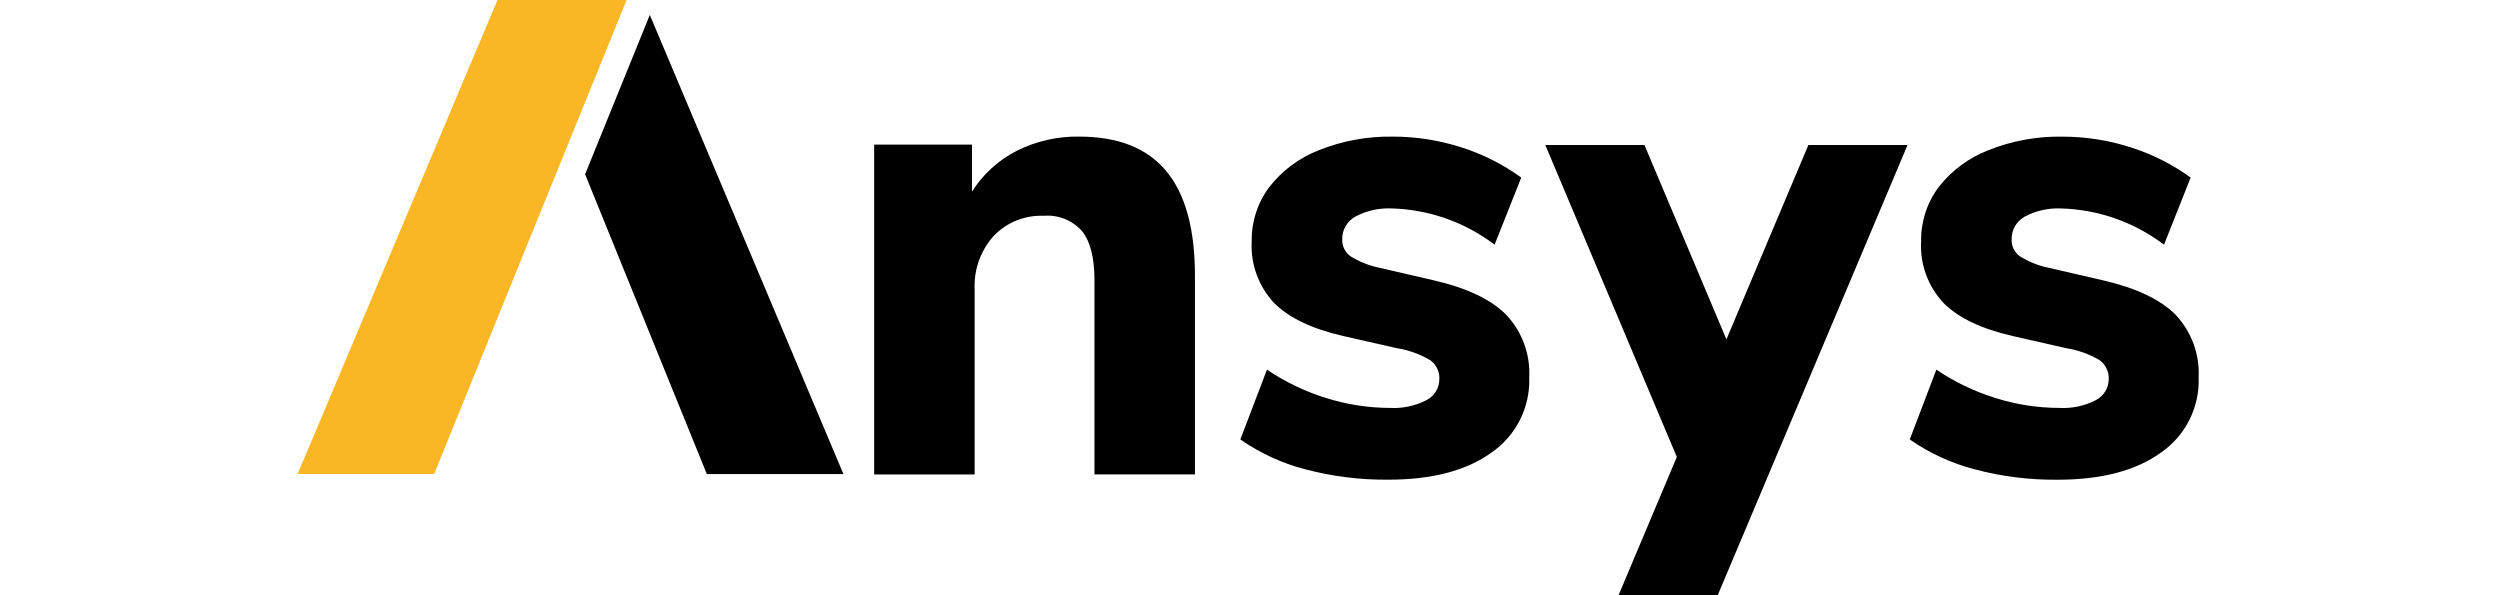
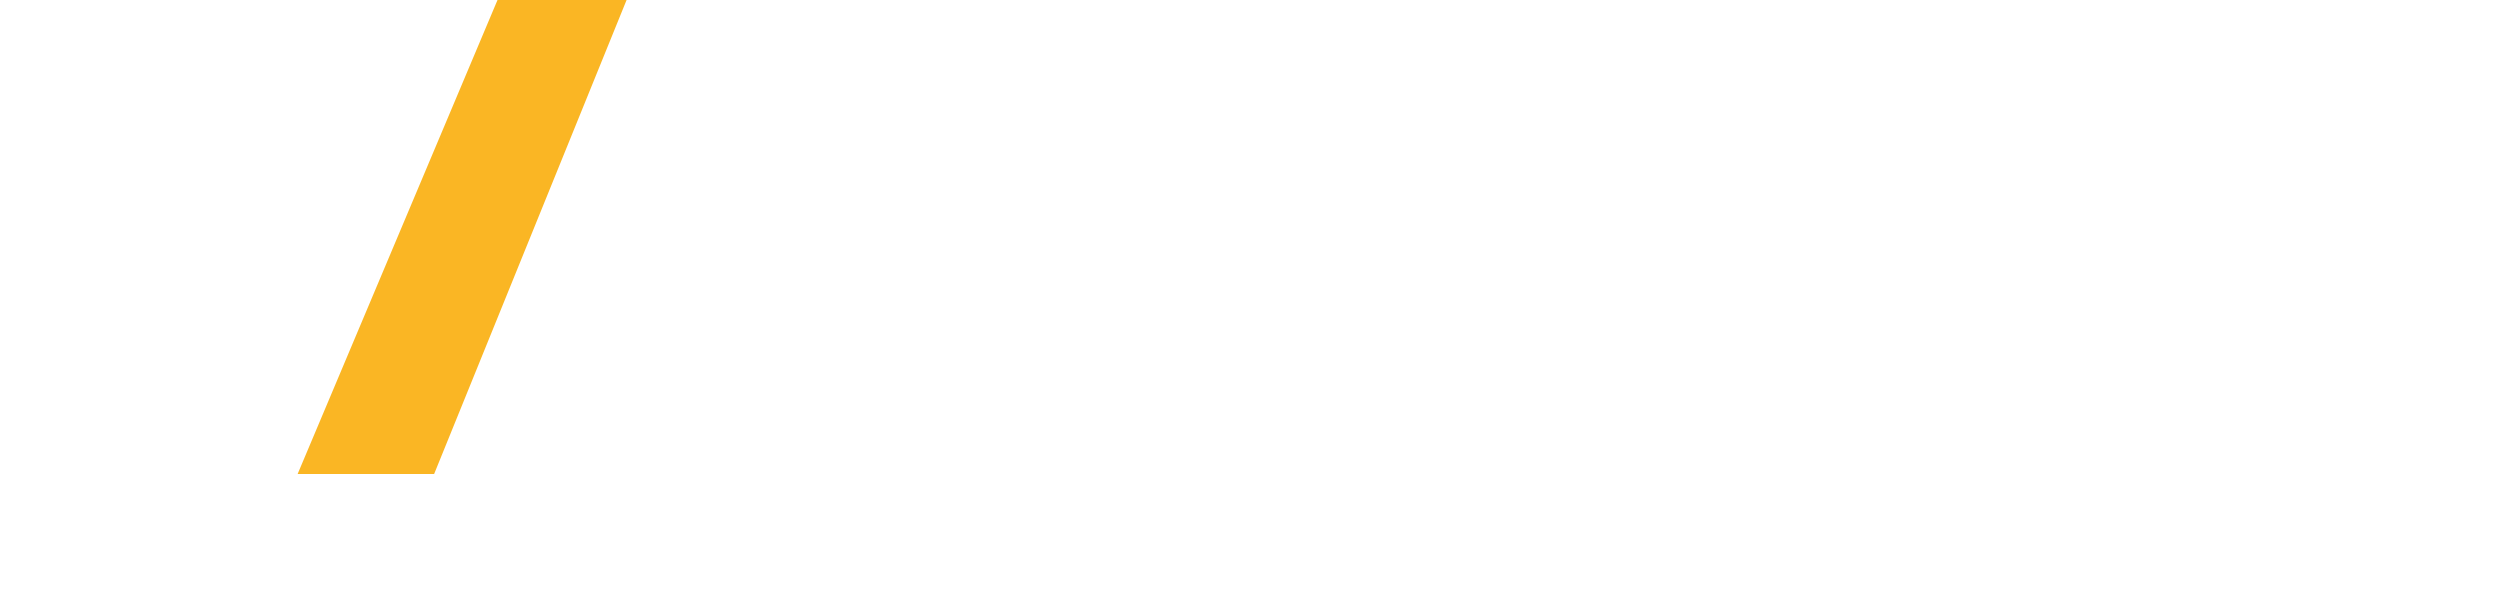
<svg xmlns="http://www.w3.org/2000/svg" width="210" height="50" viewBox="0 0 210 50" fill="none">
  <path d="M41.791 0L25 39.818H36.466L52.633 0H41.791Z" fill="#FAB624" />
-   <path d="M97.972 14.377C99.574 16.314 100.374 19.237 100.376 23.146V39.851H91.935V23.543C91.935 21.661 91.589 20.289 90.9 19.425C90.504 18.974 90.005 18.62 89.448 18.395C88.891 18.169 88.286 18.077 87.686 18.126C86.902 18.093 86.121 18.226 85.393 18.518C84.665 18.811 84.009 19.254 83.466 19.82C82.361 21.056 81.787 22.677 81.87 24.334V39.853H73.43V12.149H81.646V16.098C82.573 14.634 83.876 13.445 85.422 12.66C87.044 11.851 88.836 11.445 90.647 11.474C93.927 11.474 96.369 12.442 97.972 14.379V14.377Z" fill="black" />
-   <path d="M109.64 39.425C107.689 38.915 105.845 38.065 104.19 36.915L106.425 31.048C107.941 32.075 109.597 32.873 111.346 33.419C113.101 33.977 114.93 34.263 116.771 34.265C117.827 34.322 118.877 34.098 119.817 33.615C120.145 33.449 120.422 33.195 120.614 32.881C120.806 32.567 120.906 32.206 120.906 31.839C120.92 31.535 120.859 31.231 120.726 30.956C120.594 30.681 120.396 30.442 120.149 30.261C119.281 29.747 118.324 29.403 117.326 29.246L112.857 28.23C110.21 27.629 108.263 26.699 107.014 25.439C106.371 24.748 105.874 23.933 105.552 23.046C105.23 22.159 105.091 21.217 105.144 20.275C105.116 18.63 105.636 17.023 106.624 15.706C107.715 14.312 109.163 13.24 110.816 12.604C112.781 11.823 114.881 11.441 116.995 11.476C118.95 11.474 120.893 11.778 122.753 12.377C124.555 12.948 126.253 13.806 127.784 14.915L125.548 20.553C123.065 18.669 120.055 17.605 116.938 17.509C115.87 17.454 114.808 17.688 113.864 18.186C113.519 18.373 113.234 18.65 113.036 18.987C112.838 19.325 112.74 19.712 112.749 20.102C112.738 20.373 112.791 20.644 112.908 20.889C113.024 21.134 113.199 21.348 113.417 21.511C114.137 21.965 114.932 22.291 115.766 22.469L120.406 23.541C123.203 24.181 125.242 25.148 126.528 26.446C127.189 27.15 127.699 27.98 128.031 28.885C128.363 29.792 128.506 30.756 128.457 31.719C128.498 32.948 128.231 34.167 127.68 35.266C127.128 36.365 126.308 37.307 125.295 38.008C123.189 39.533 120.292 40.295 116.602 40.293C114.253 40.316 111.911 40.022 109.64 39.419V39.425Z" fill="black" />
-   <path d="M165.87 39.425C163.919 38.915 162.074 38.065 160.42 36.915L162.655 31.048C164.169 32.075 165.827 32.873 167.574 33.419C169.327 33.977 171.156 34.263 172.995 34.265C174.051 34.322 175.103 34.098 176.043 33.615C176.371 33.449 176.648 33.195 176.84 32.881C177.032 32.567 177.134 32.206 177.133 31.839C177.146 31.535 177.085 31.231 176.952 30.956C176.82 30.681 176.622 30.442 176.377 30.261C175.509 29.747 174.552 29.403 173.554 29.246L169.085 28.23C166.436 27.629 164.491 26.699 163.246 25.439C162.602 24.748 162.104 23.935 161.782 23.048C161.46 22.161 161.321 21.219 161.374 20.277C161.346 18.632 161.866 17.024 162.854 15.707C163.945 14.314 165.395 13.242 167.048 12.606C169.013 11.825 171.111 11.443 173.223 11.478C175.18 11.476 177.123 11.78 178.983 12.379C180.785 12.95 182.485 13.808 184.014 14.916L181.778 20.555C179.295 18.671 176.287 17.607 173.17 17.511C172.102 17.456 171.04 17.69 170.094 18.188C169.749 18.375 169.462 18.652 169.266 18.989C169.068 19.327 168.97 19.713 168.977 20.104C168.966 20.377 169.021 20.648 169.138 20.893C169.256 21.138 169.431 21.352 169.649 21.515C170.369 21.971 171.164 22.294 171.996 22.473L176.638 23.545C179.431 24.184 181.472 25.152 182.76 26.45C183.419 27.154 183.929 27.984 184.261 28.891C184.591 29.798 184.736 30.762 184.687 31.723C184.73 32.952 184.463 34.171 183.91 35.27C183.358 36.369 182.54 37.311 181.527 38.012C179.421 39.537 176.522 40.298 172.834 40.297C170.485 40.32 168.143 40.028 165.872 39.423" fill="black" />
-   <path d="M54.584 1.254L49.149 14.64L59.373 39.819H70.847L54.584 1.254Z" fill="black" />
-   <path d="M135.957 50L144.987 28.579L140.854 38.385L129.806 12.182H138.135L145.019 28.506L151.904 12.182H160.232L144.287 50H135.955H135.957Z" fill="black" />
</svg>